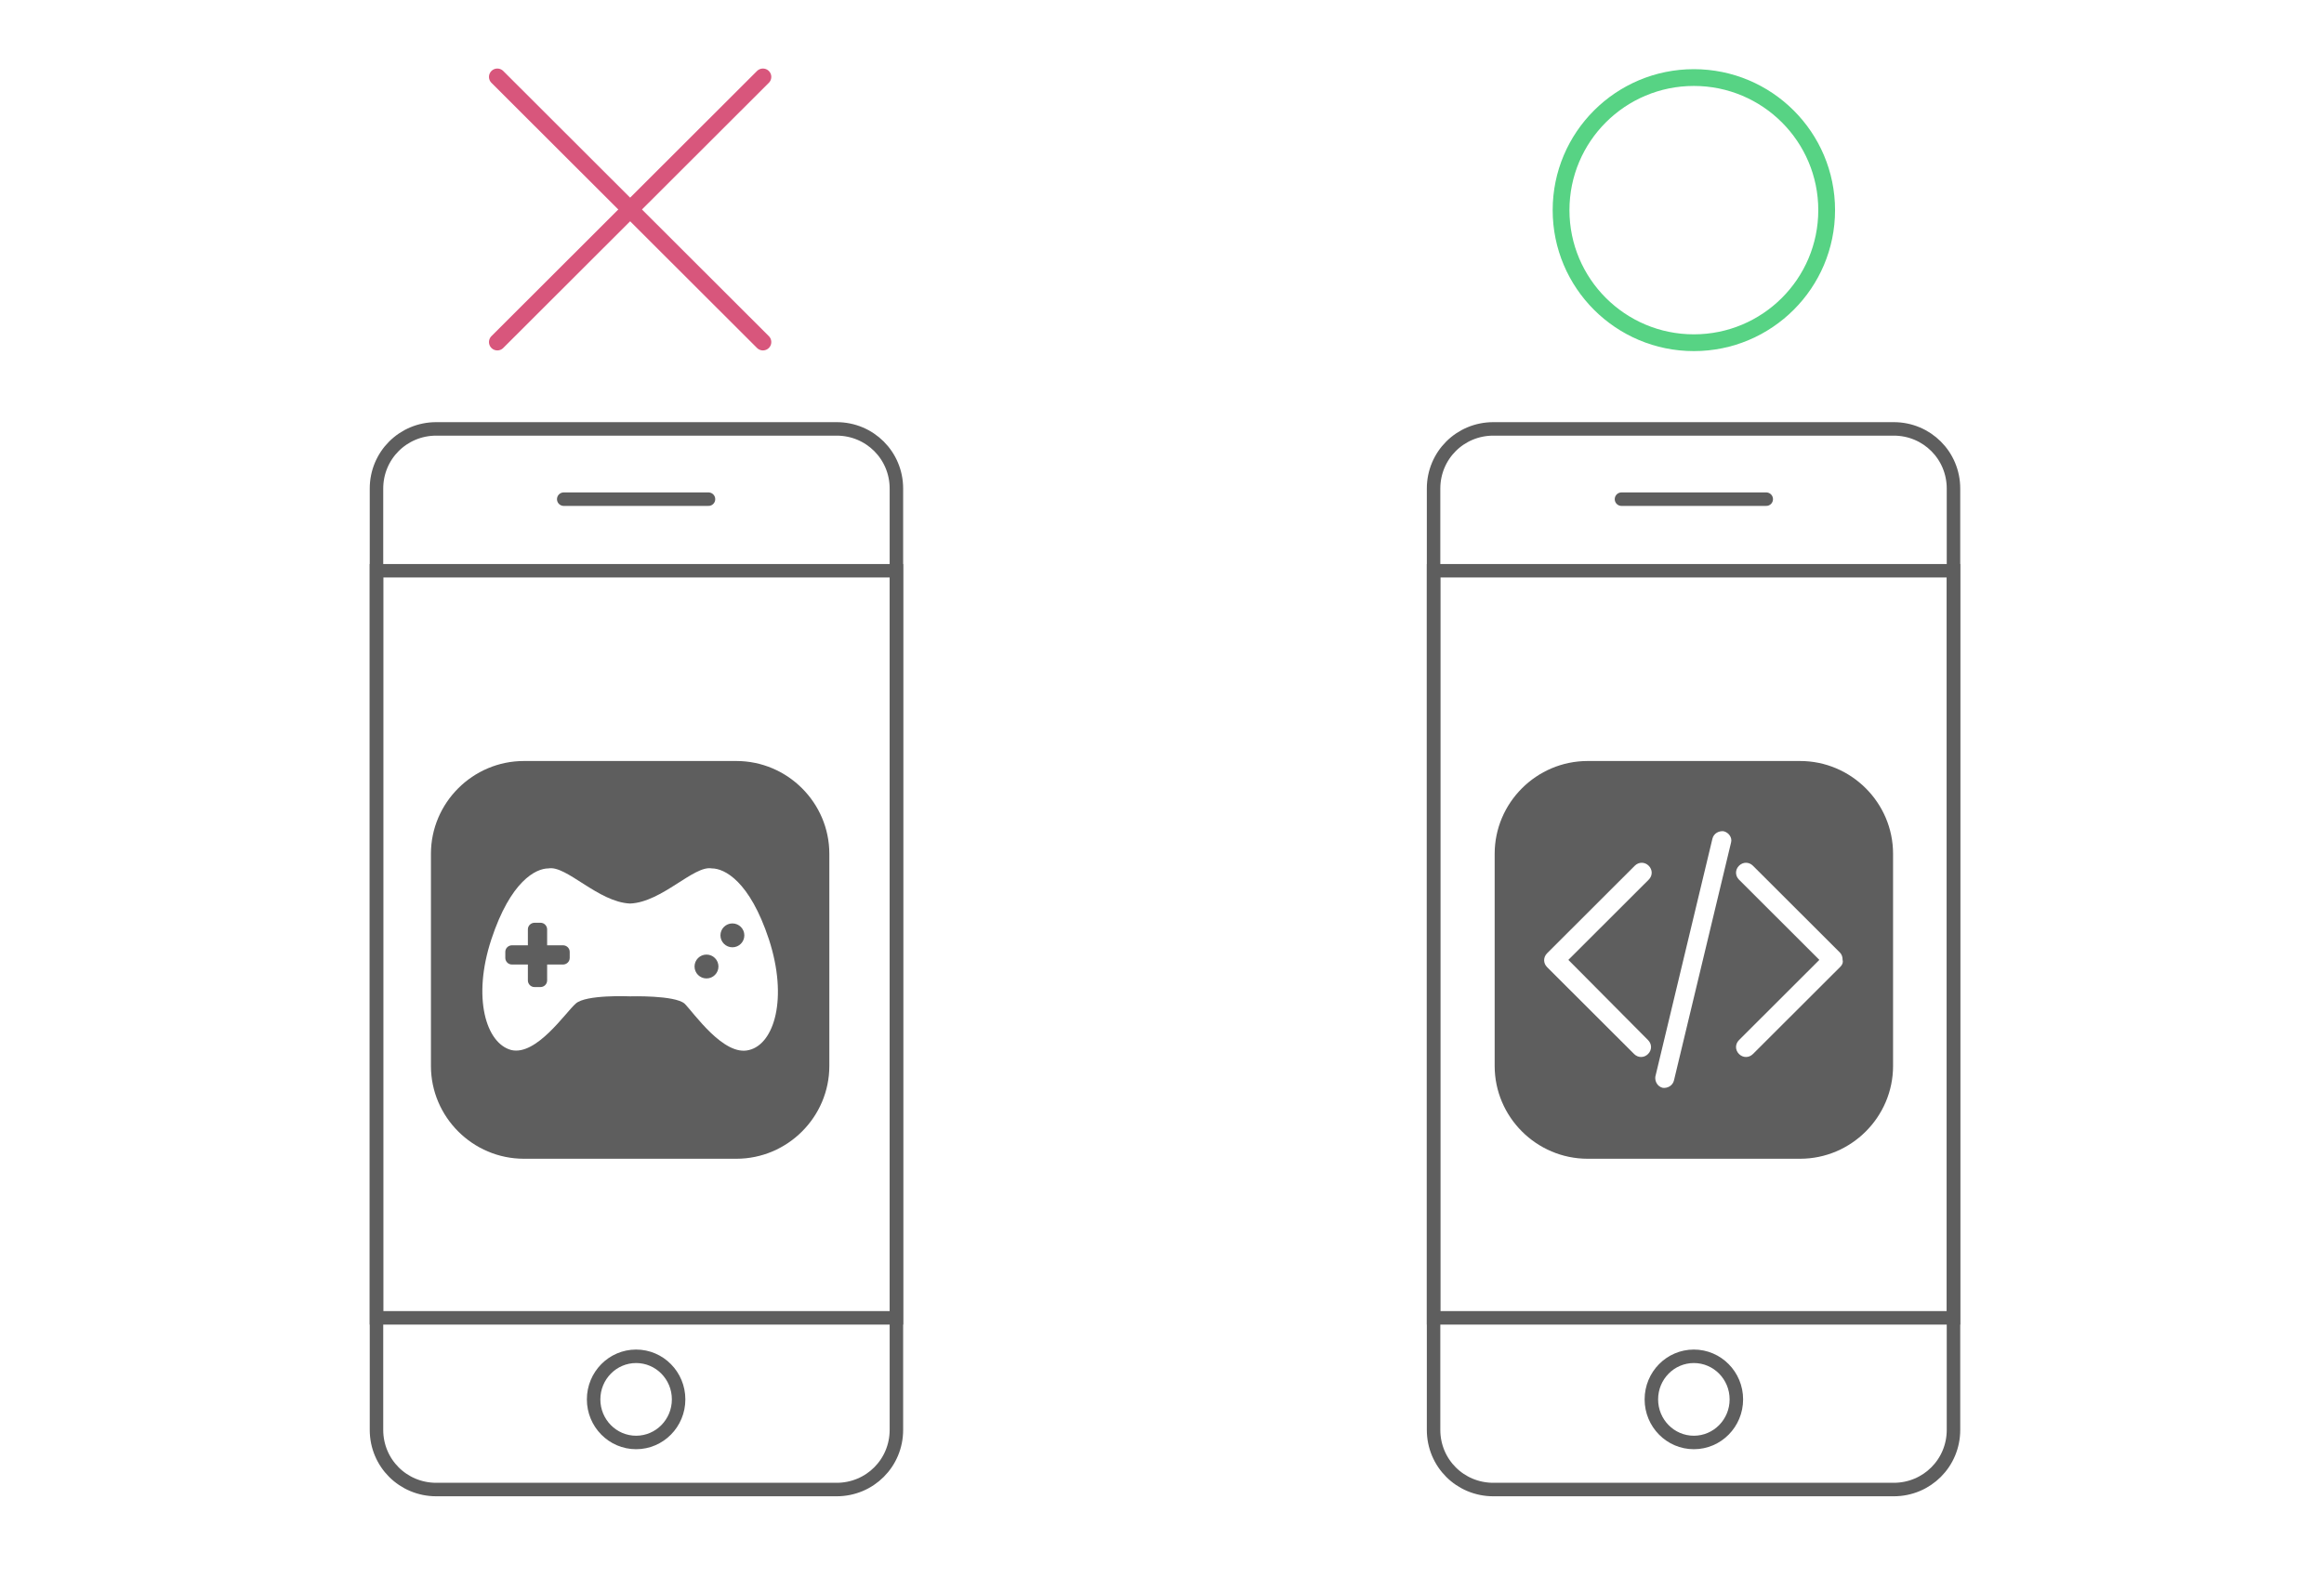
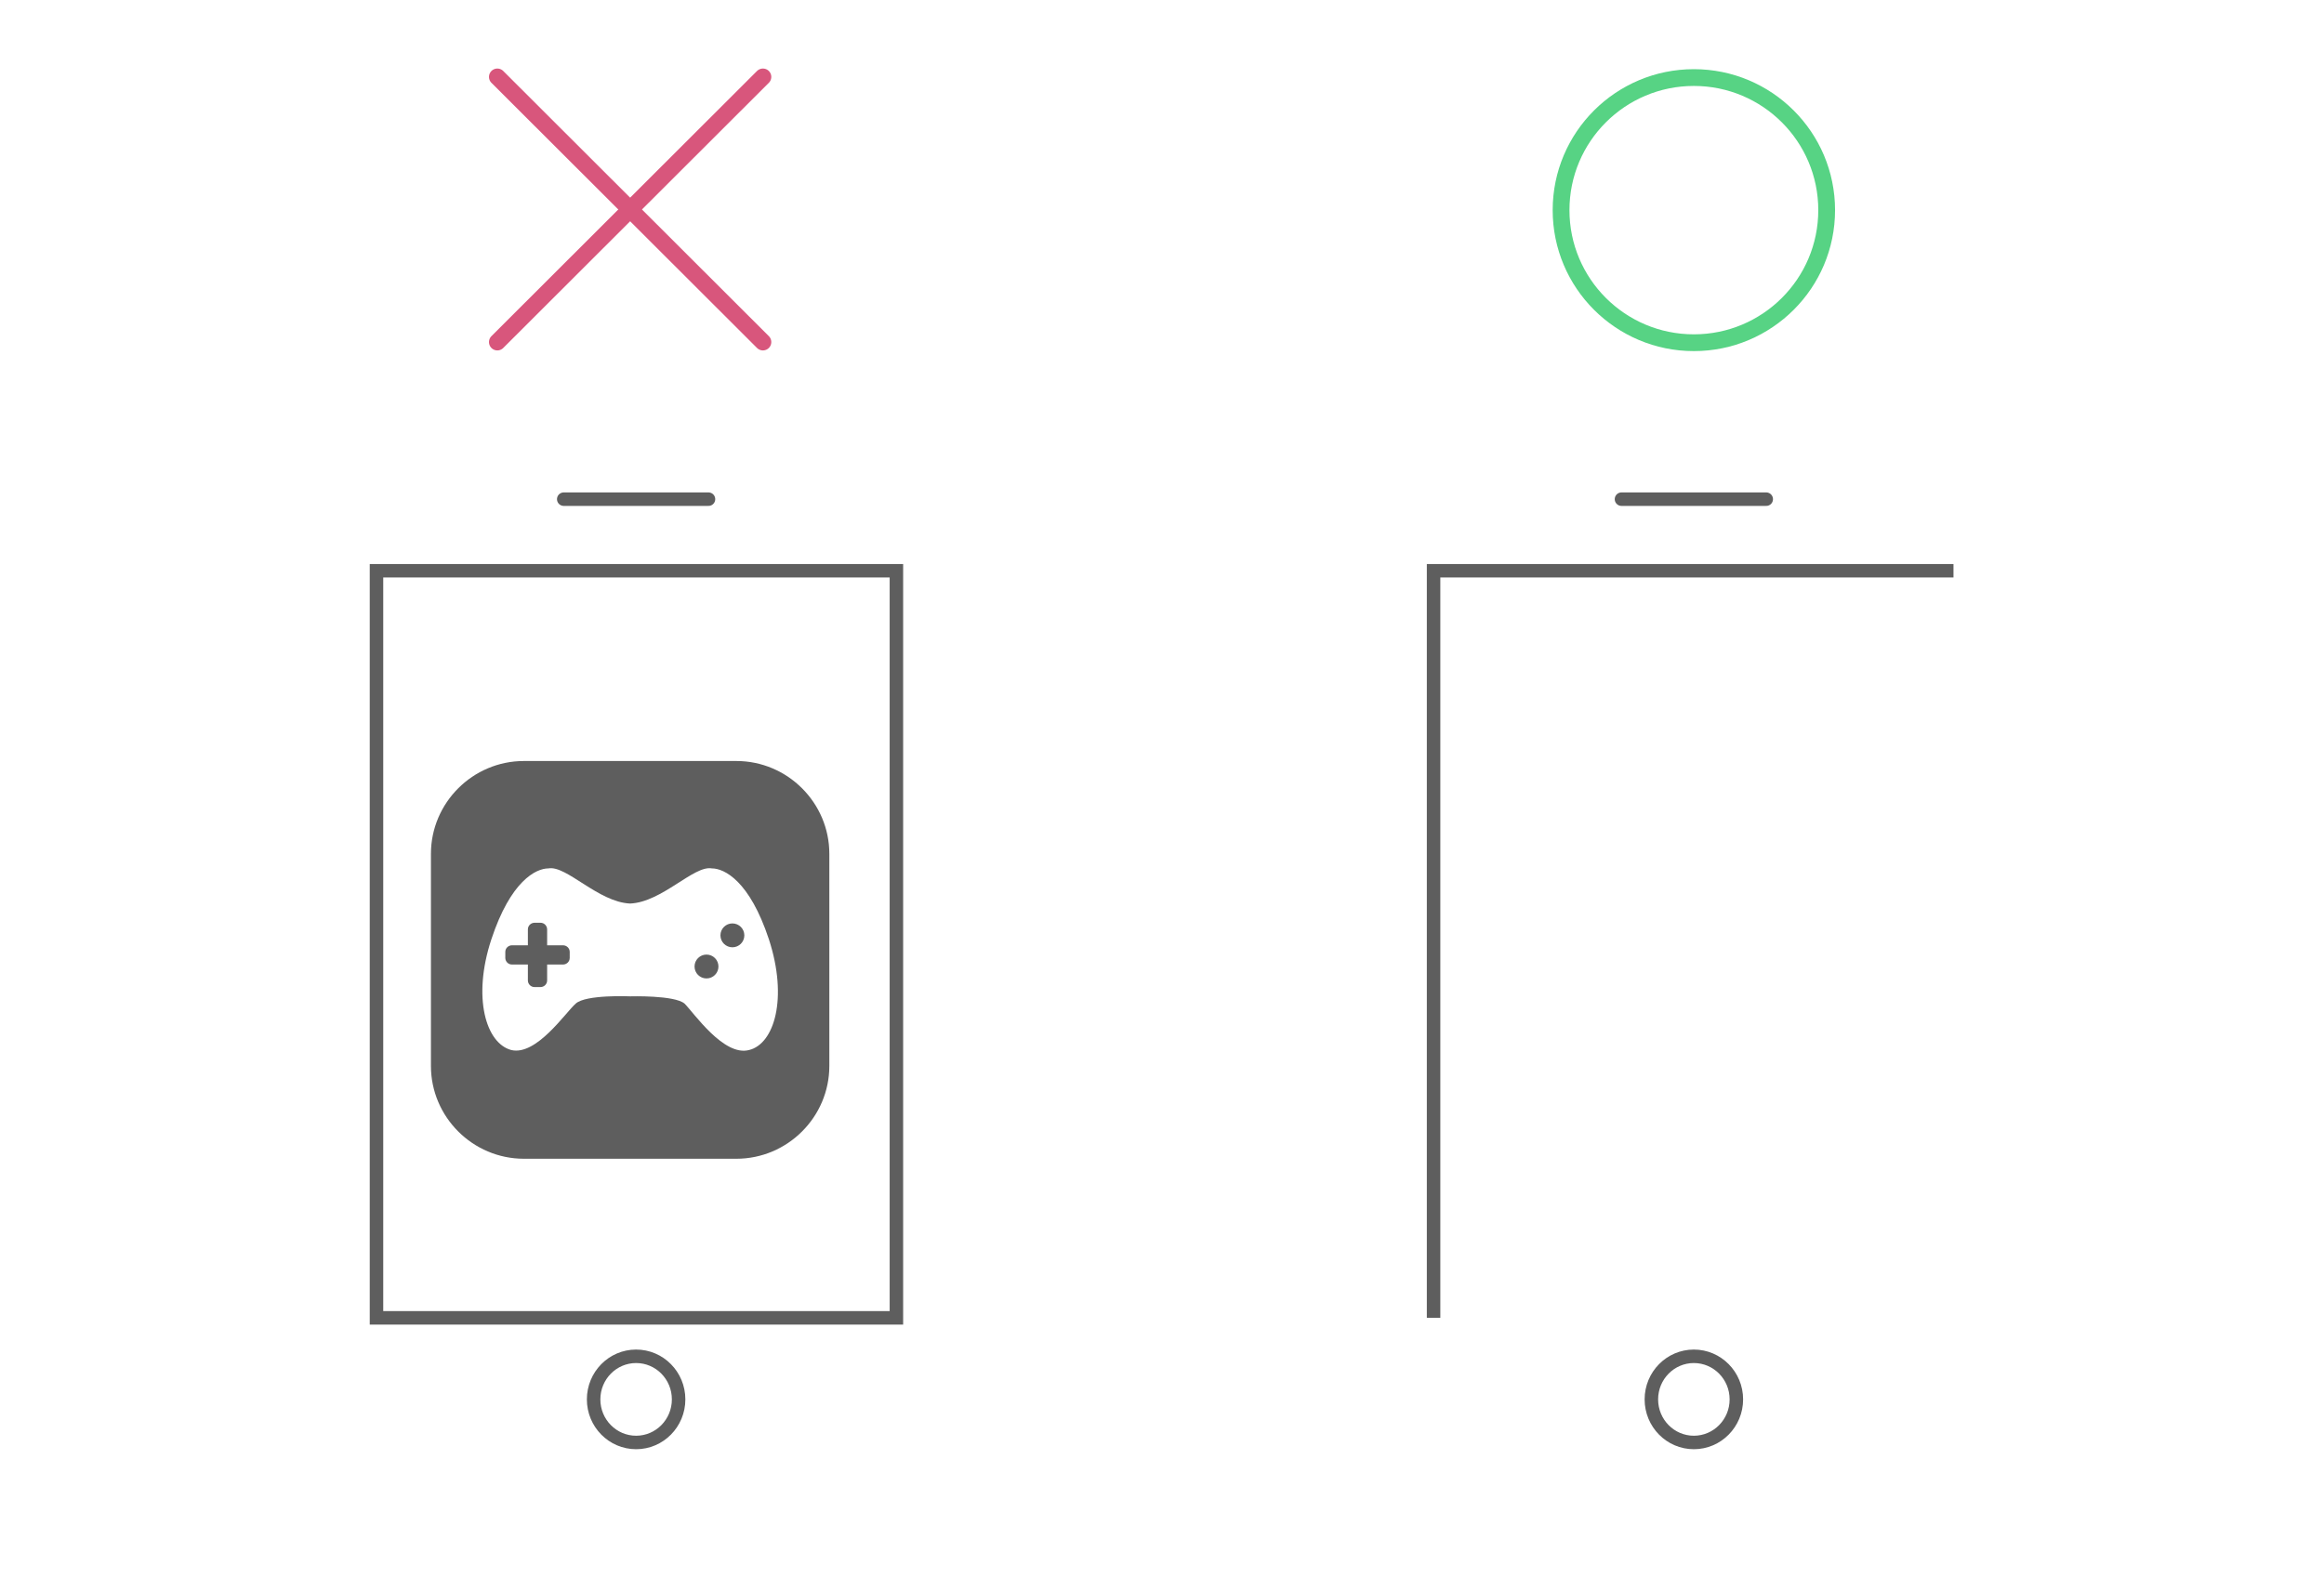
<svg xmlns="http://www.w3.org/2000/svg" width="460" height="315" viewBox="0 0 460 315" fill="none">
  <path d="M335.274 67.856C349.791 67.856 361.56 56.104 361.56 41.606C361.56 27.109 349.791 15.356 335.274 15.356C320.757 15.356 308.989 27.109 308.989 41.606C308.989 56.104 320.757 67.856 335.274 67.856Z" stroke="#57D384" stroke-width="3.32" stroke-miterlimit="10" />
  <path d="M98.44 15.225L151.011 67.725" stroke="#D8567C" stroke-width="3.31" stroke-miterlimit="10" stroke-linecap="round" />
  <path d="M98.44 67.725L151.011 15.225" stroke="#D8567C" stroke-width="3.31" stroke-miterlimit="10" stroke-linecap="round" />
-   <path d="M374.834 294.919H295.583C289.011 294.919 283.754 289.669 283.754 283.106V96.731C283.754 90.169 289.011 84.919 295.583 84.919H374.834C381.406 84.919 386.663 90.169 386.663 96.731V283.106C386.663 289.669 381.406 294.919 374.834 294.919Z" stroke="#5E5E5E" stroke-width="2.67" stroke-miterlimit="10" stroke-linecap="round" />
-   <path d="M386.663 113.006H283.754V260.925H386.663V113.006Z" stroke="#5E5E5E" stroke-width="2.67" stroke-miterlimit="10" stroke-linecap="round" />
+   <path d="M386.663 113.006H283.754V260.925V113.006Z" stroke="#5E5E5E" stroke-width="2.67" stroke-miterlimit="10" stroke-linecap="round" />
  <path d="M320.948 98.832H349.6" stroke="#5E5E5E" stroke-width="2.67" stroke-miterlimit="10" stroke-linecap="round" />
  <path d="M335.274 285.6C339.92 285.6 343.686 281.781 343.686 277.069C343.686 272.357 339.92 268.538 335.274 268.538C330.629 268.538 326.863 272.357 326.863 277.069C326.863 281.781 330.629 285.6 335.274 285.6Z" stroke="#5E5E5E" stroke-width="2.67" stroke-miterlimit="10" stroke-linecap="round" />
-   <path d="M165.6 294.919H86.349C79.777 294.919 74.52 289.669 74.52 283.106V96.731C74.52 90.169 79.777 84.919 86.349 84.919H165.6C172.171 84.919 177.429 90.169 177.429 96.731V283.106C177.429 289.669 172.171 294.919 165.6 294.919Z" stroke="#5E5E5E" stroke-width="2.67" stroke-miterlimit="10" stroke-linecap="round" />
  <path d="M177.429 113.006H74.52V260.925H177.429V113.006Z" stroke="#5E5E5E" stroke-width="2.67" stroke-miterlimit="10" stroke-linecap="round" />
  <path d="M111.583 98.832H140.234" stroke="#5E5E5E" stroke-width="2.67" stroke-miterlimit="10" stroke-linecap="round" />
  <path d="M125.909 285.6C130.554 285.6 134.32 281.781 134.32 277.069C134.32 272.357 130.554 268.538 125.909 268.538C121.263 268.538 117.497 272.357 117.497 277.069C117.497 281.781 121.263 285.6 125.909 285.6Z" stroke="#5E5E5E" stroke-width="2.67" stroke-miterlimit="10" stroke-linecap="round" />
  <path d="M111.451 187.163H108.297V184.013C108.297 183.356 107.771 182.7 106.983 182.7H105.8C105.143 182.7 104.486 183.225 104.486 184.013V187.163H101.331C100.674 187.163 100.017 187.688 100.017 188.475V189.656C100.017 190.313 100.543 190.969 101.331 190.969H104.486V194.119C104.486 194.775 105.011 195.431 105.8 195.431H106.983C107.64 195.431 108.297 194.906 108.297 194.119V190.969H111.451C112.109 190.969 112.766 190.444 112.766 189.656V188.475C112.766 187.688 112.109 187.163 111.451 187.163Z" fill="#5E5E5E" />
  <path d="M139.84 193.725C141.147 193.725 142.206 192.668 142.206 191.363C142.206 190.058 141.147 189 139.84 189C138.533 189 137.474 190.058 137.474 191.363C137.474 192.668 138.533 193.725 139.84 193.725Z" fill="#5E5E5E" />
  <path d="M144.966 187.557C146.272 187.557 147.331 186.499 147.331 185.194C147.331 183.889 146.272 182.832 144.966 182.832C143.659 182.832 142.6 183.889 142.6 185.194C142.6 186.499 143.659 187.557 144.966 187.557Z" fill="#5E5E5E" />
  <path d="M145.754 150.675H103.697C93.577 150.675 85.297 158.944 85.297 169.05V211.05C85.297 221.157 93.577 229.425 103.697 229.425H145.754C155.874 229.425 164.154 221.157 164.154 211.05V169.05C164.154 158.944 155.874 150.675 145.754 150.675ZM148.251 207.9C143.257 209.213 137.343 200.55 135.503 198.713C133.531 197.007 124.726 197.269 124.726 197.269C124.726 197.269 115.92 196.875 113.949 198.713C111.977 200.419 106.194 209.082 101.2 207.9C96.206 206.588 93.446 197.532 97.257 185.982C101.069 174.432 106.063 171.938 108.56 171.938C112.108 171.282 118.417 178.632 124.726 178.894C131.034 178.632 137.343 171.282 140.891 171.938C143.389 171.938 148.383 174.432 152.194 185.982C156.006 197.663 153.246 206.719 148.251 207.9Z" fill="#5E5E5E" />
-   <path d="M356.303 150.675H314.246C304.126 150.675 295.846 158.944 295.846 169.05V211.05C295.846 221.156 304.126 229.425 314.246 229.425H356.303C366.423 229.425 374.703 221.156 374.703 211.05V169.05C374.703 158.944 366.423 150.675 356.303 150.675ZM326.206 205.931C326.994 206.719 326.994 207.9 326.206 208.687C325.417 209.475 324.234 209.475 323.446 208.687L306.229 191.494C305.44 190.706 305.44 189.525 306.229 188.737L323.577 171.412C324.366 170.625 325.549 170.625 326.337 171.412C327.126 172.2 327.126 173.381 326.337 174.169L310.434 190.05L326.206 205.931ZM342.634 166.819L331.331 213.937C331.069 214.987 330.017 215.512 329.097 215.381C328.046 215.119 327.52 214.069 327.652 213.15L338.954 166.031C339.217 164.981 340.269 164.456 341.189 164.587C342.24 164.85 342.897 165.9 342.634 166.819ZM364.32 191.362L346.971 208.687C346.183 209.475 345 209.475 344.211 208.687C343.423 207.9 343.423 206.719 344.211 205.931L360.114 190.05L344.211 174.169C343.423 173.381 343.423 172.2 344.211 171.412C345 170.625 346.183 170.625 346.971 171.412L364.189 188.606C364.583 189 364.714 189.525 364.714 190.05C364.846 190.444 364.714 190.969 364.32 191.362Z" fill="#5E5E5E" />
</svg>